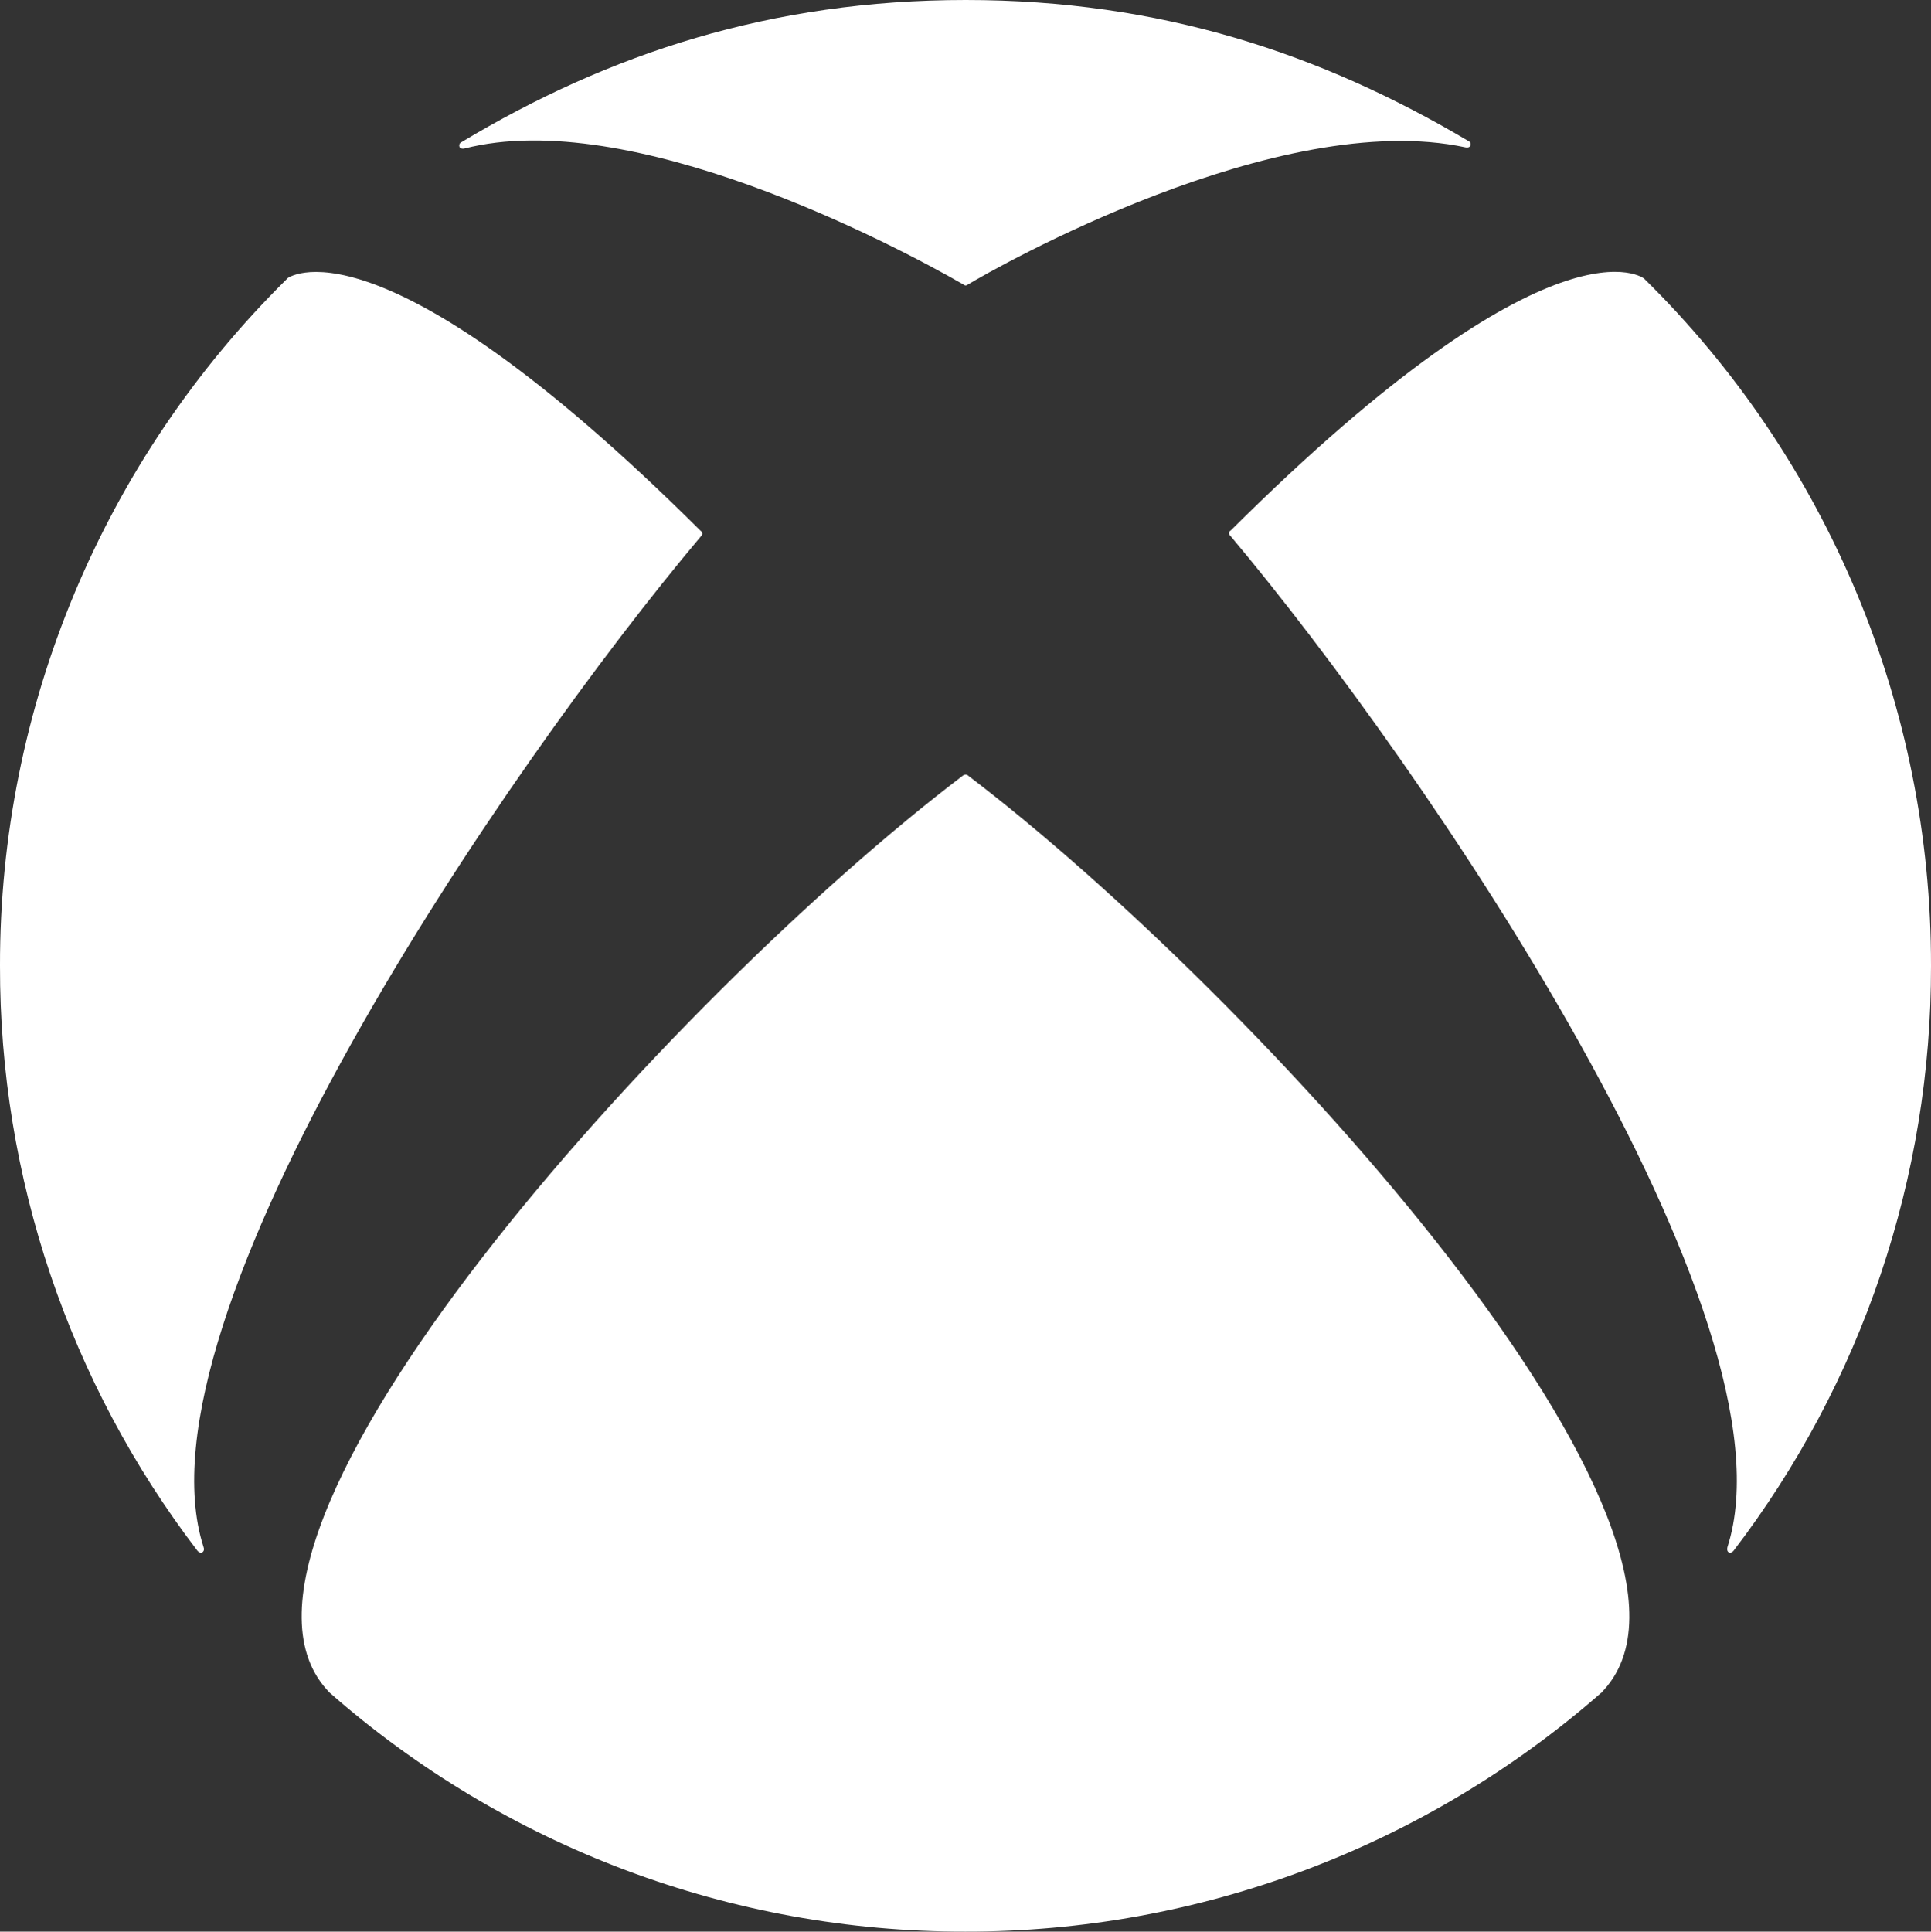
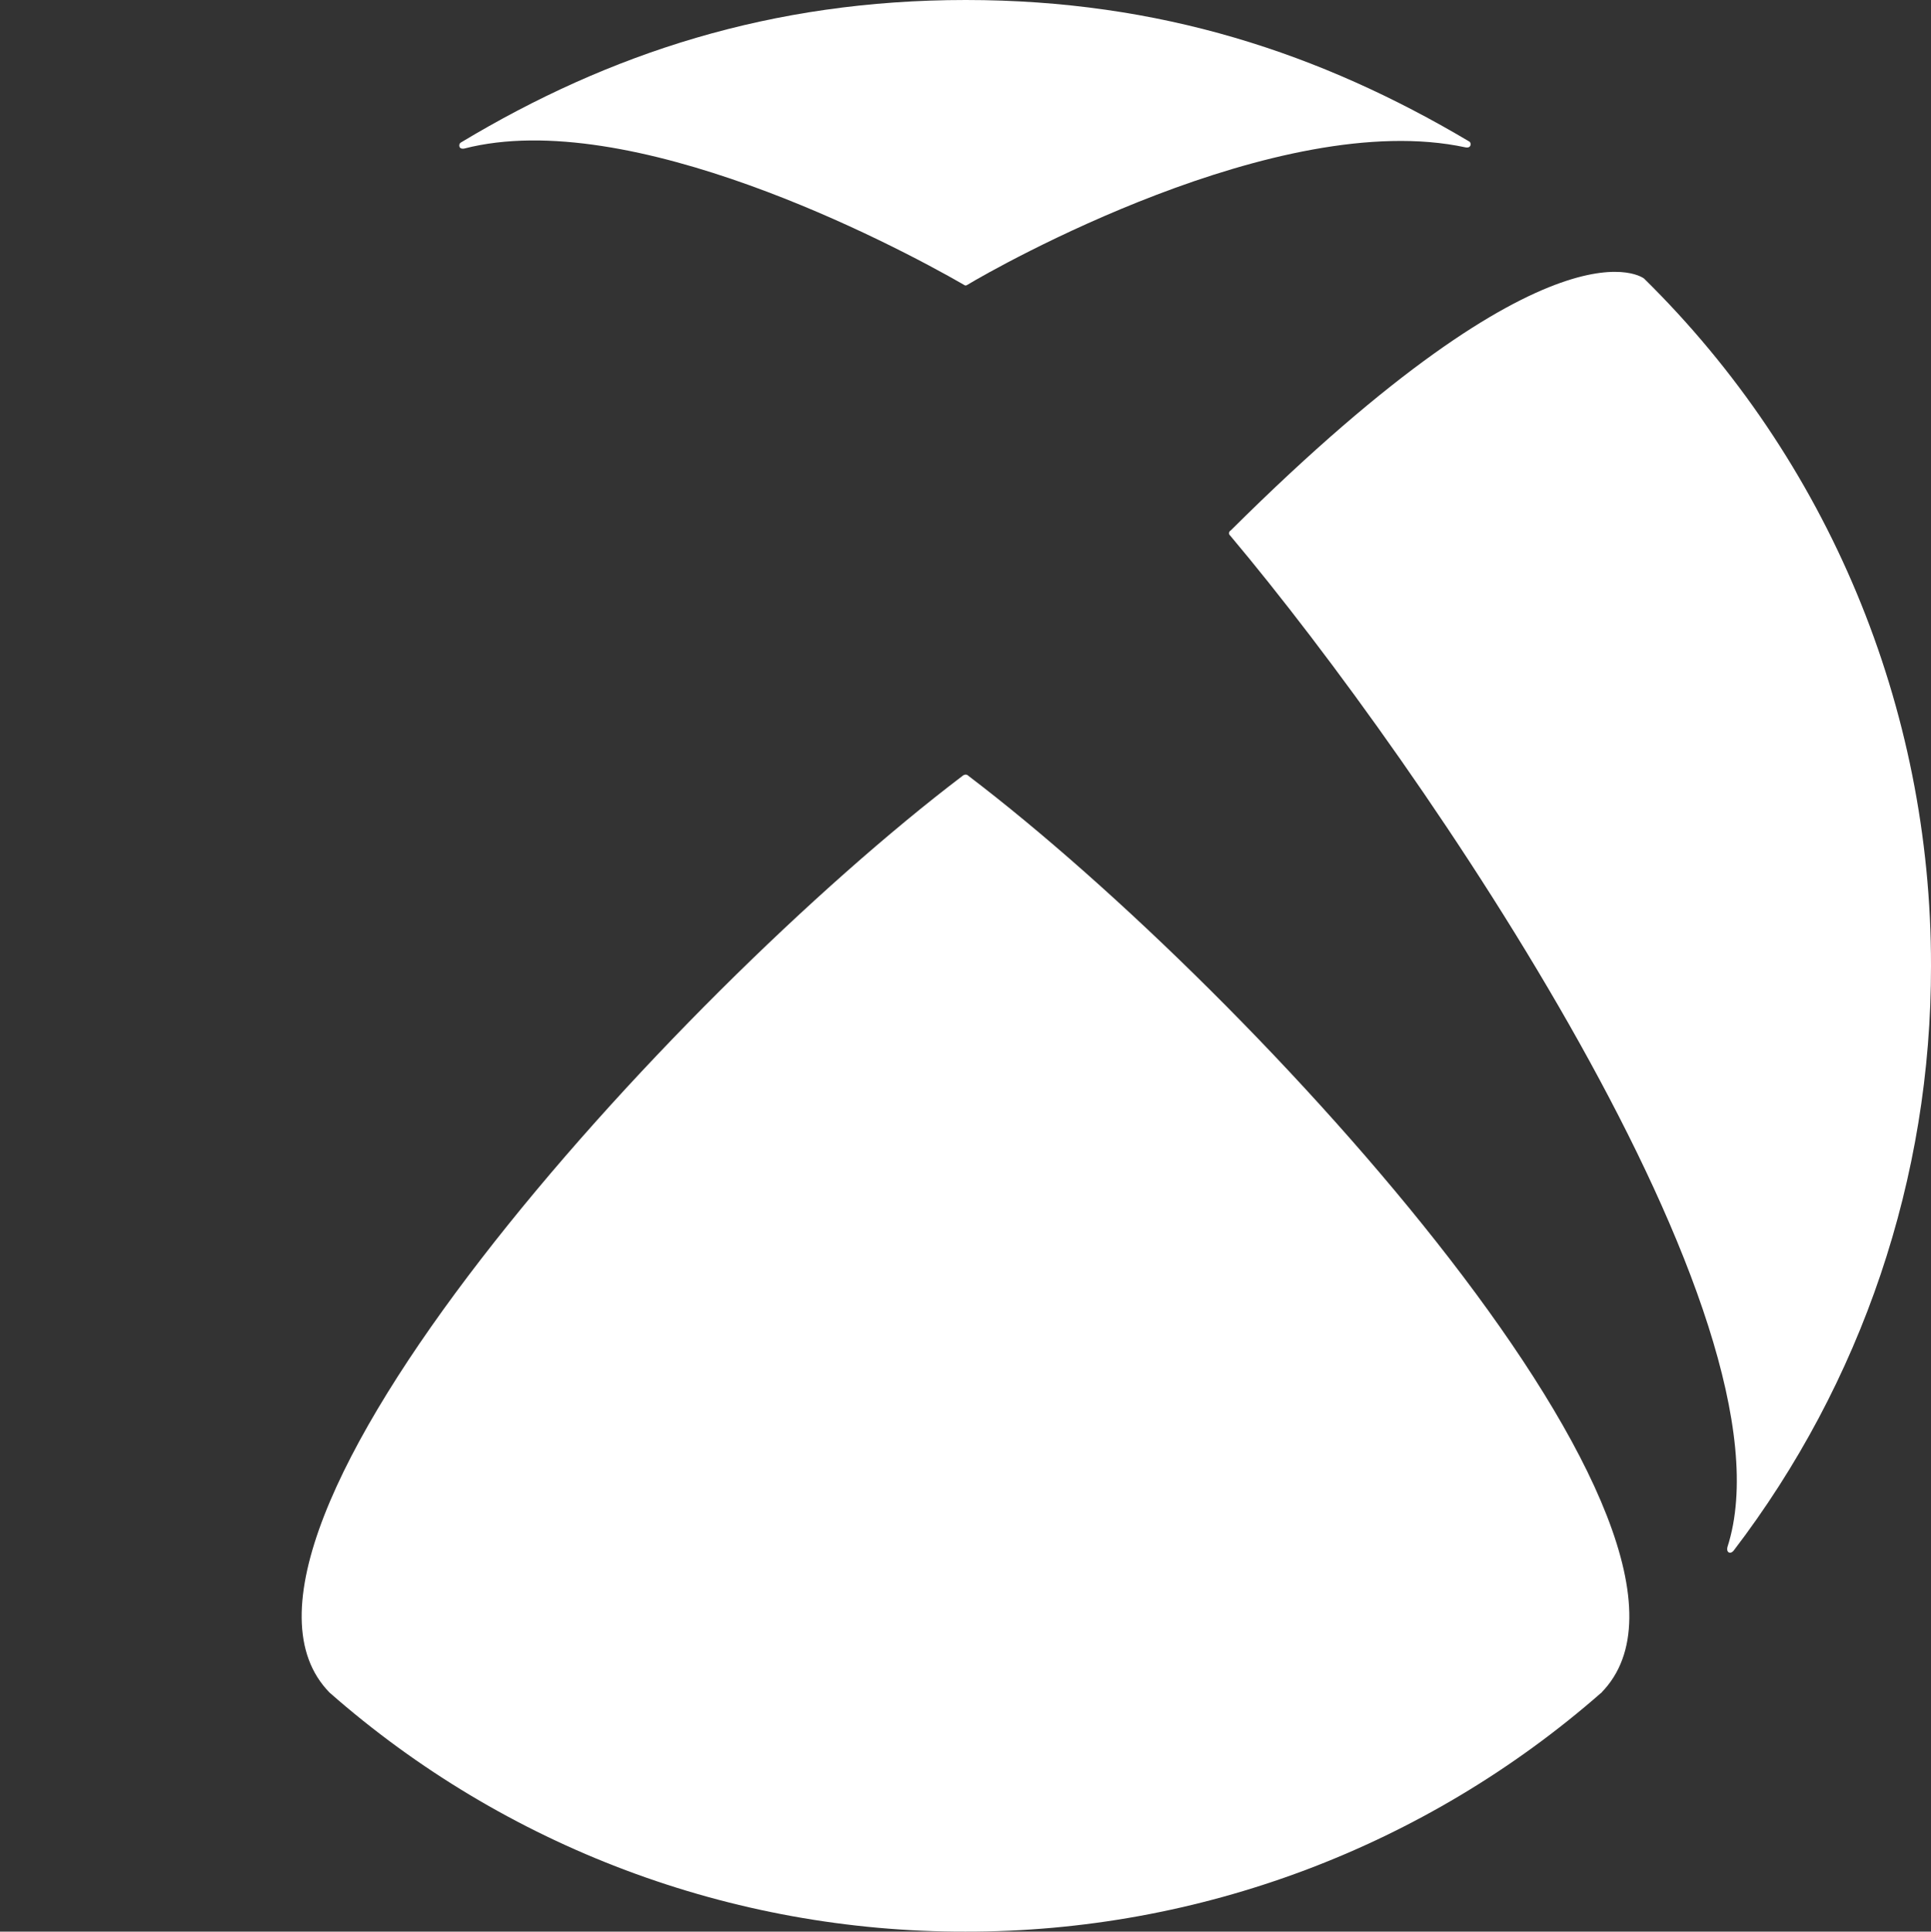
<svg xmlns="http://www.w3.org/2000/svg" id="Layer_1" data-name="Layer 1" viewBox="0 0 497.9 498">
  <rect x="0" y="0" width="497.9" height="498" fill="#333333" stroke="none" />
  <defs>
    <style>
      .cls-1 {
        fill: #fff;
        stroke-width: 0px;
      }
    </style>
  </defs>
-   <path class="cls-1" d="M74.3,71.6l-.2.2h0C26.6,118.6-.1,182.4,0,249c-.1,54.5,17.8,107.5,50.9,150.8.3.4.9.7,1.3.4.4-.3.5-.8.3-1.3-19-58.7,78-201,128.2-260.6.2-.2.4-.4.4-.7s-.2-.6-.5-.8C96.2,52.9,73.7,72.1,74,71.8" />
  <path class="cls-1" d="M423.7,71.6l.2.2h0c47.5,46.7,74.1,110.6,74,177.2.1,54.5-17.8,107.5-50.9,150.8-.3.4-.9.7-1.3.4-.4-.3-.4-.8-.3-1.3,19-58.7-78-201.1-128.1-260.7-.2-.2-.4-.4-.4-.7,0-.4.2-.6.5-.8,84.4-83.9,106.8-64.6,106.5-64.9" />
  <path class="cls-1" d="M249,0c50.2,0,91.6,13.8,129.7,36.4.5.2.6.8.4,1.2s-.7.5-1.2.4c-48.2-10.4-121.5,31.2-128.4,35.4-.2.1-.3.2-.5.2s-.4-.1-.5-.2c-18.4-10.6-86.1-46.1-128.8-35.1-.5.1-1,0-1.2-.4-.2-.5,0-1,.4-1.2C157,13.8,198.9,0,249,0" />
  <path class="cls-1" d="M249,199.7c.3,0,.6.2.8.4,74.5,56.7,202,196.7,163.1,236.3l.1-.1v.1h-.1c-45.4,39.8-103.7,61.7-164,61.6-60.3.1-118.6-21.8-163.9-61.6l-.1-.1.1.1c-38.9-39.6,88.6-179.7,163.1-236.3.2-.2.6-.4.9-.4" />
</svg>